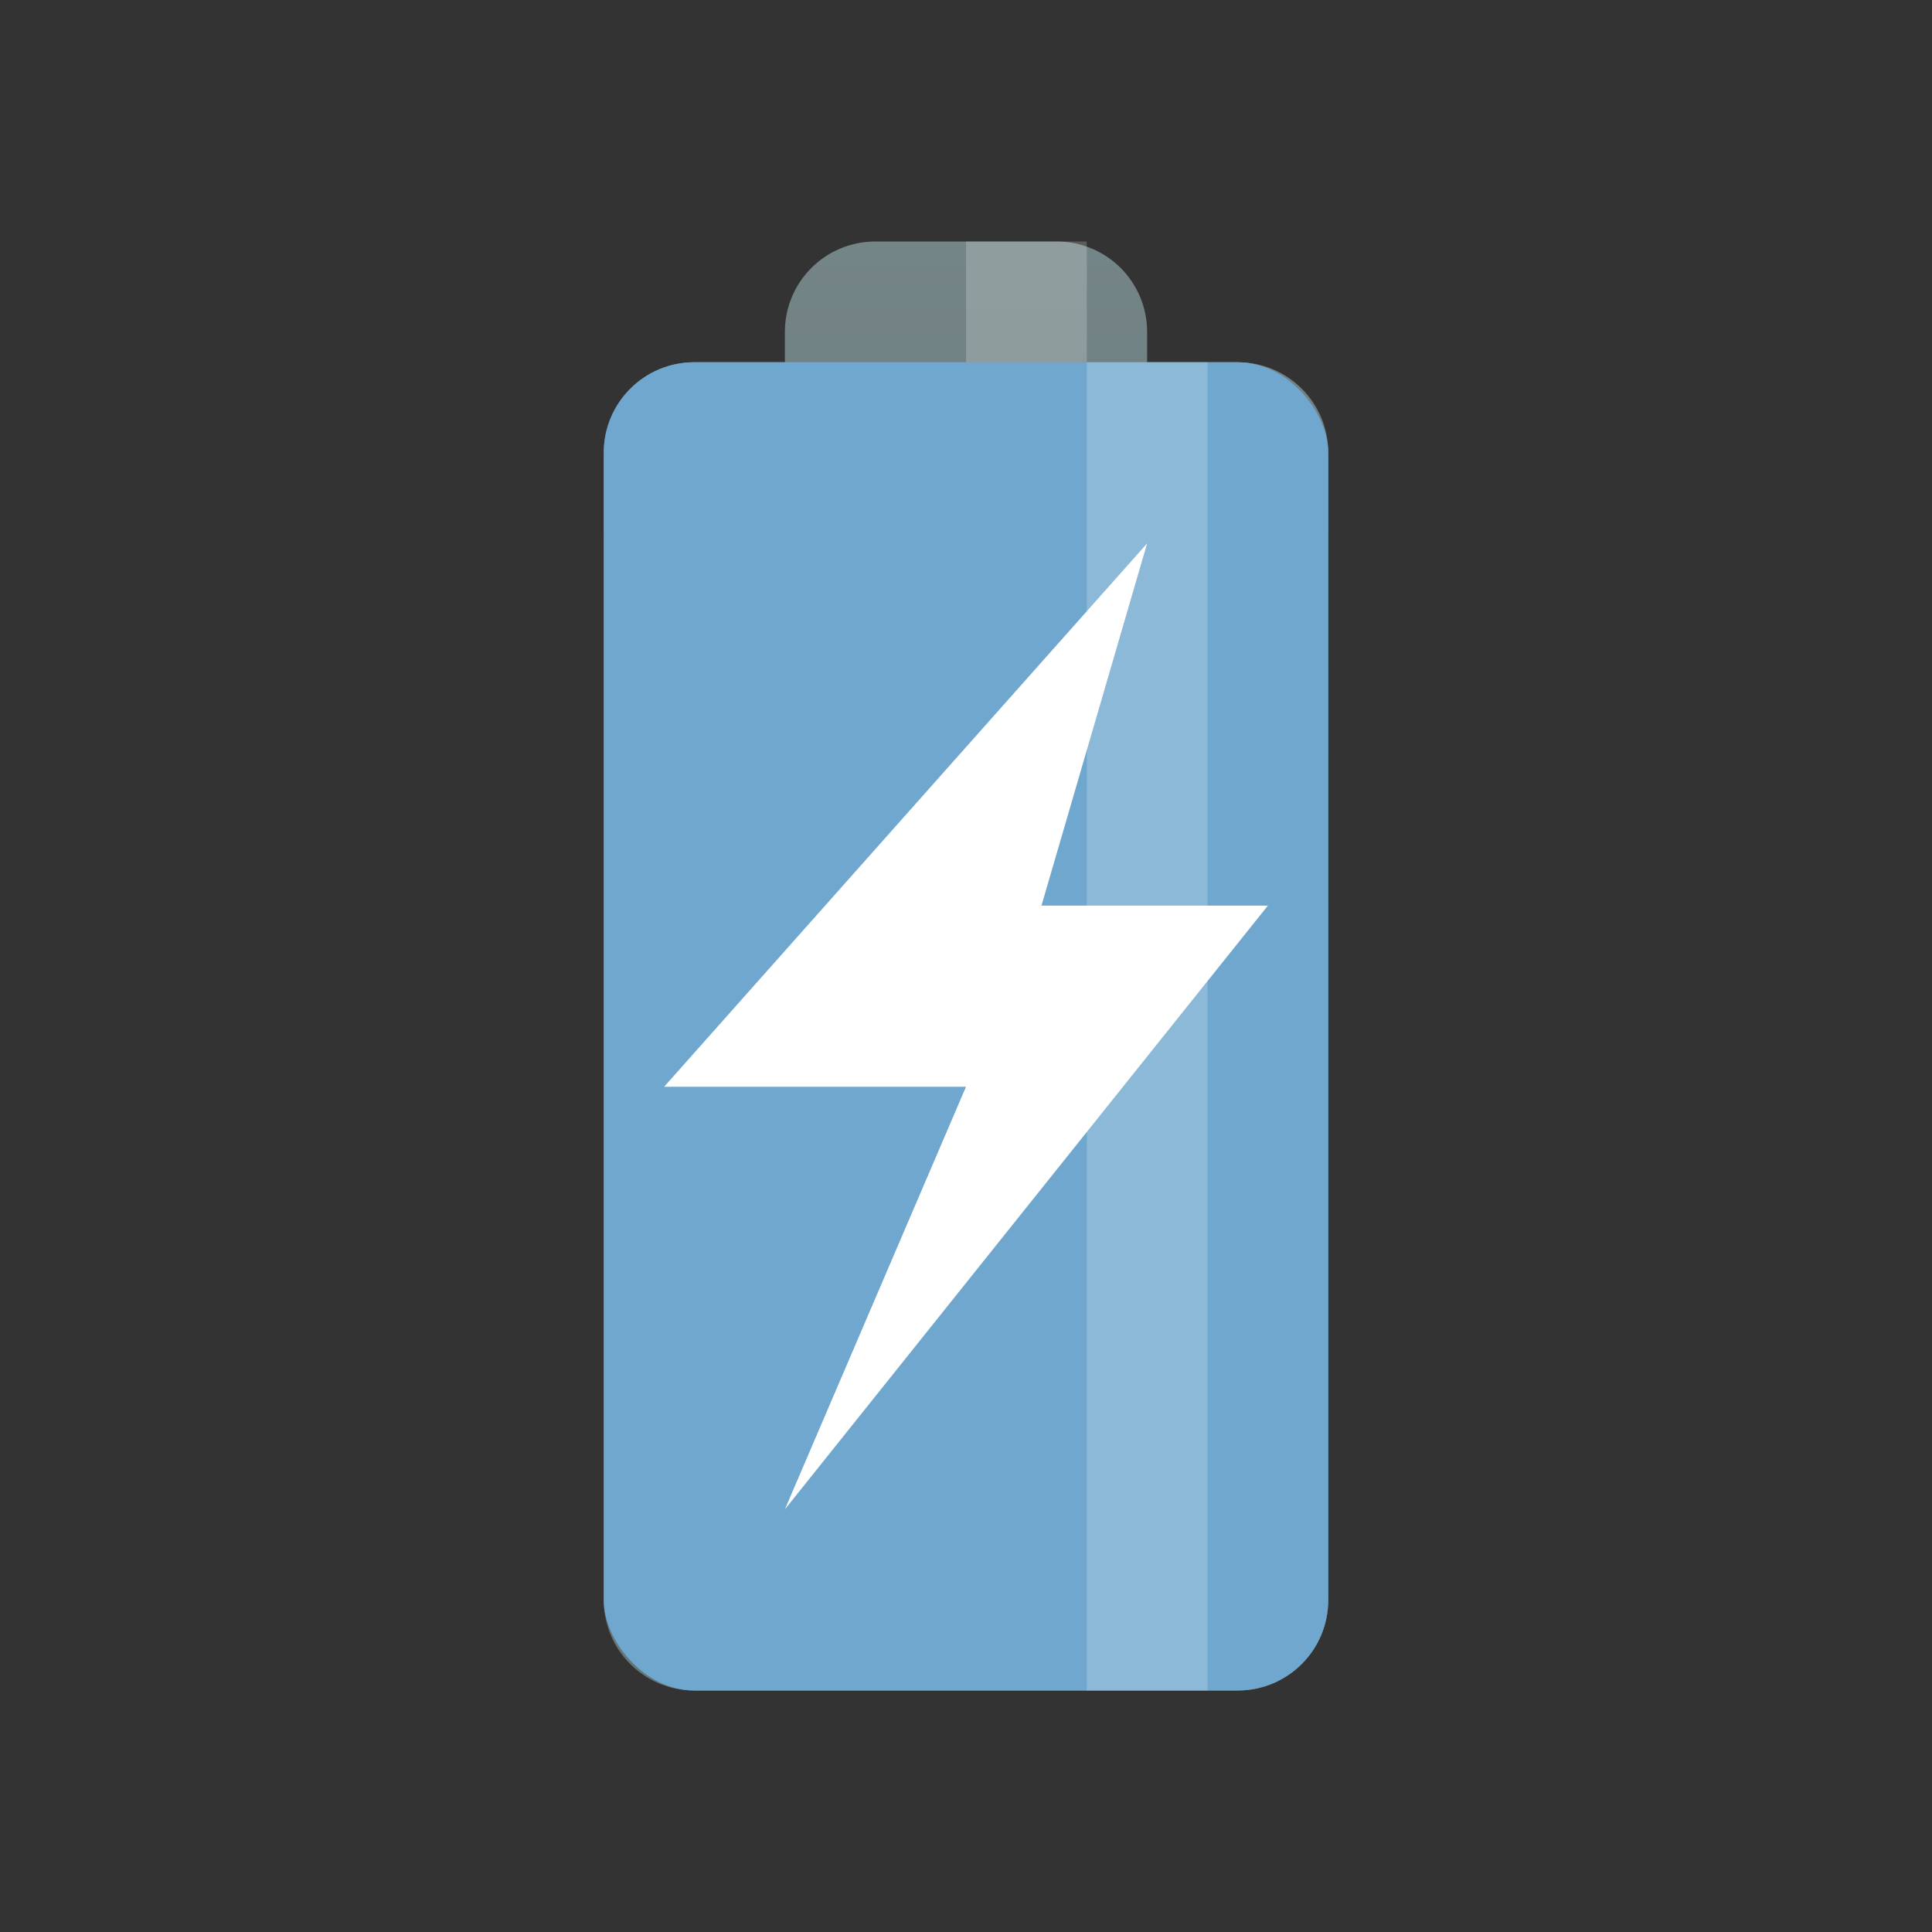
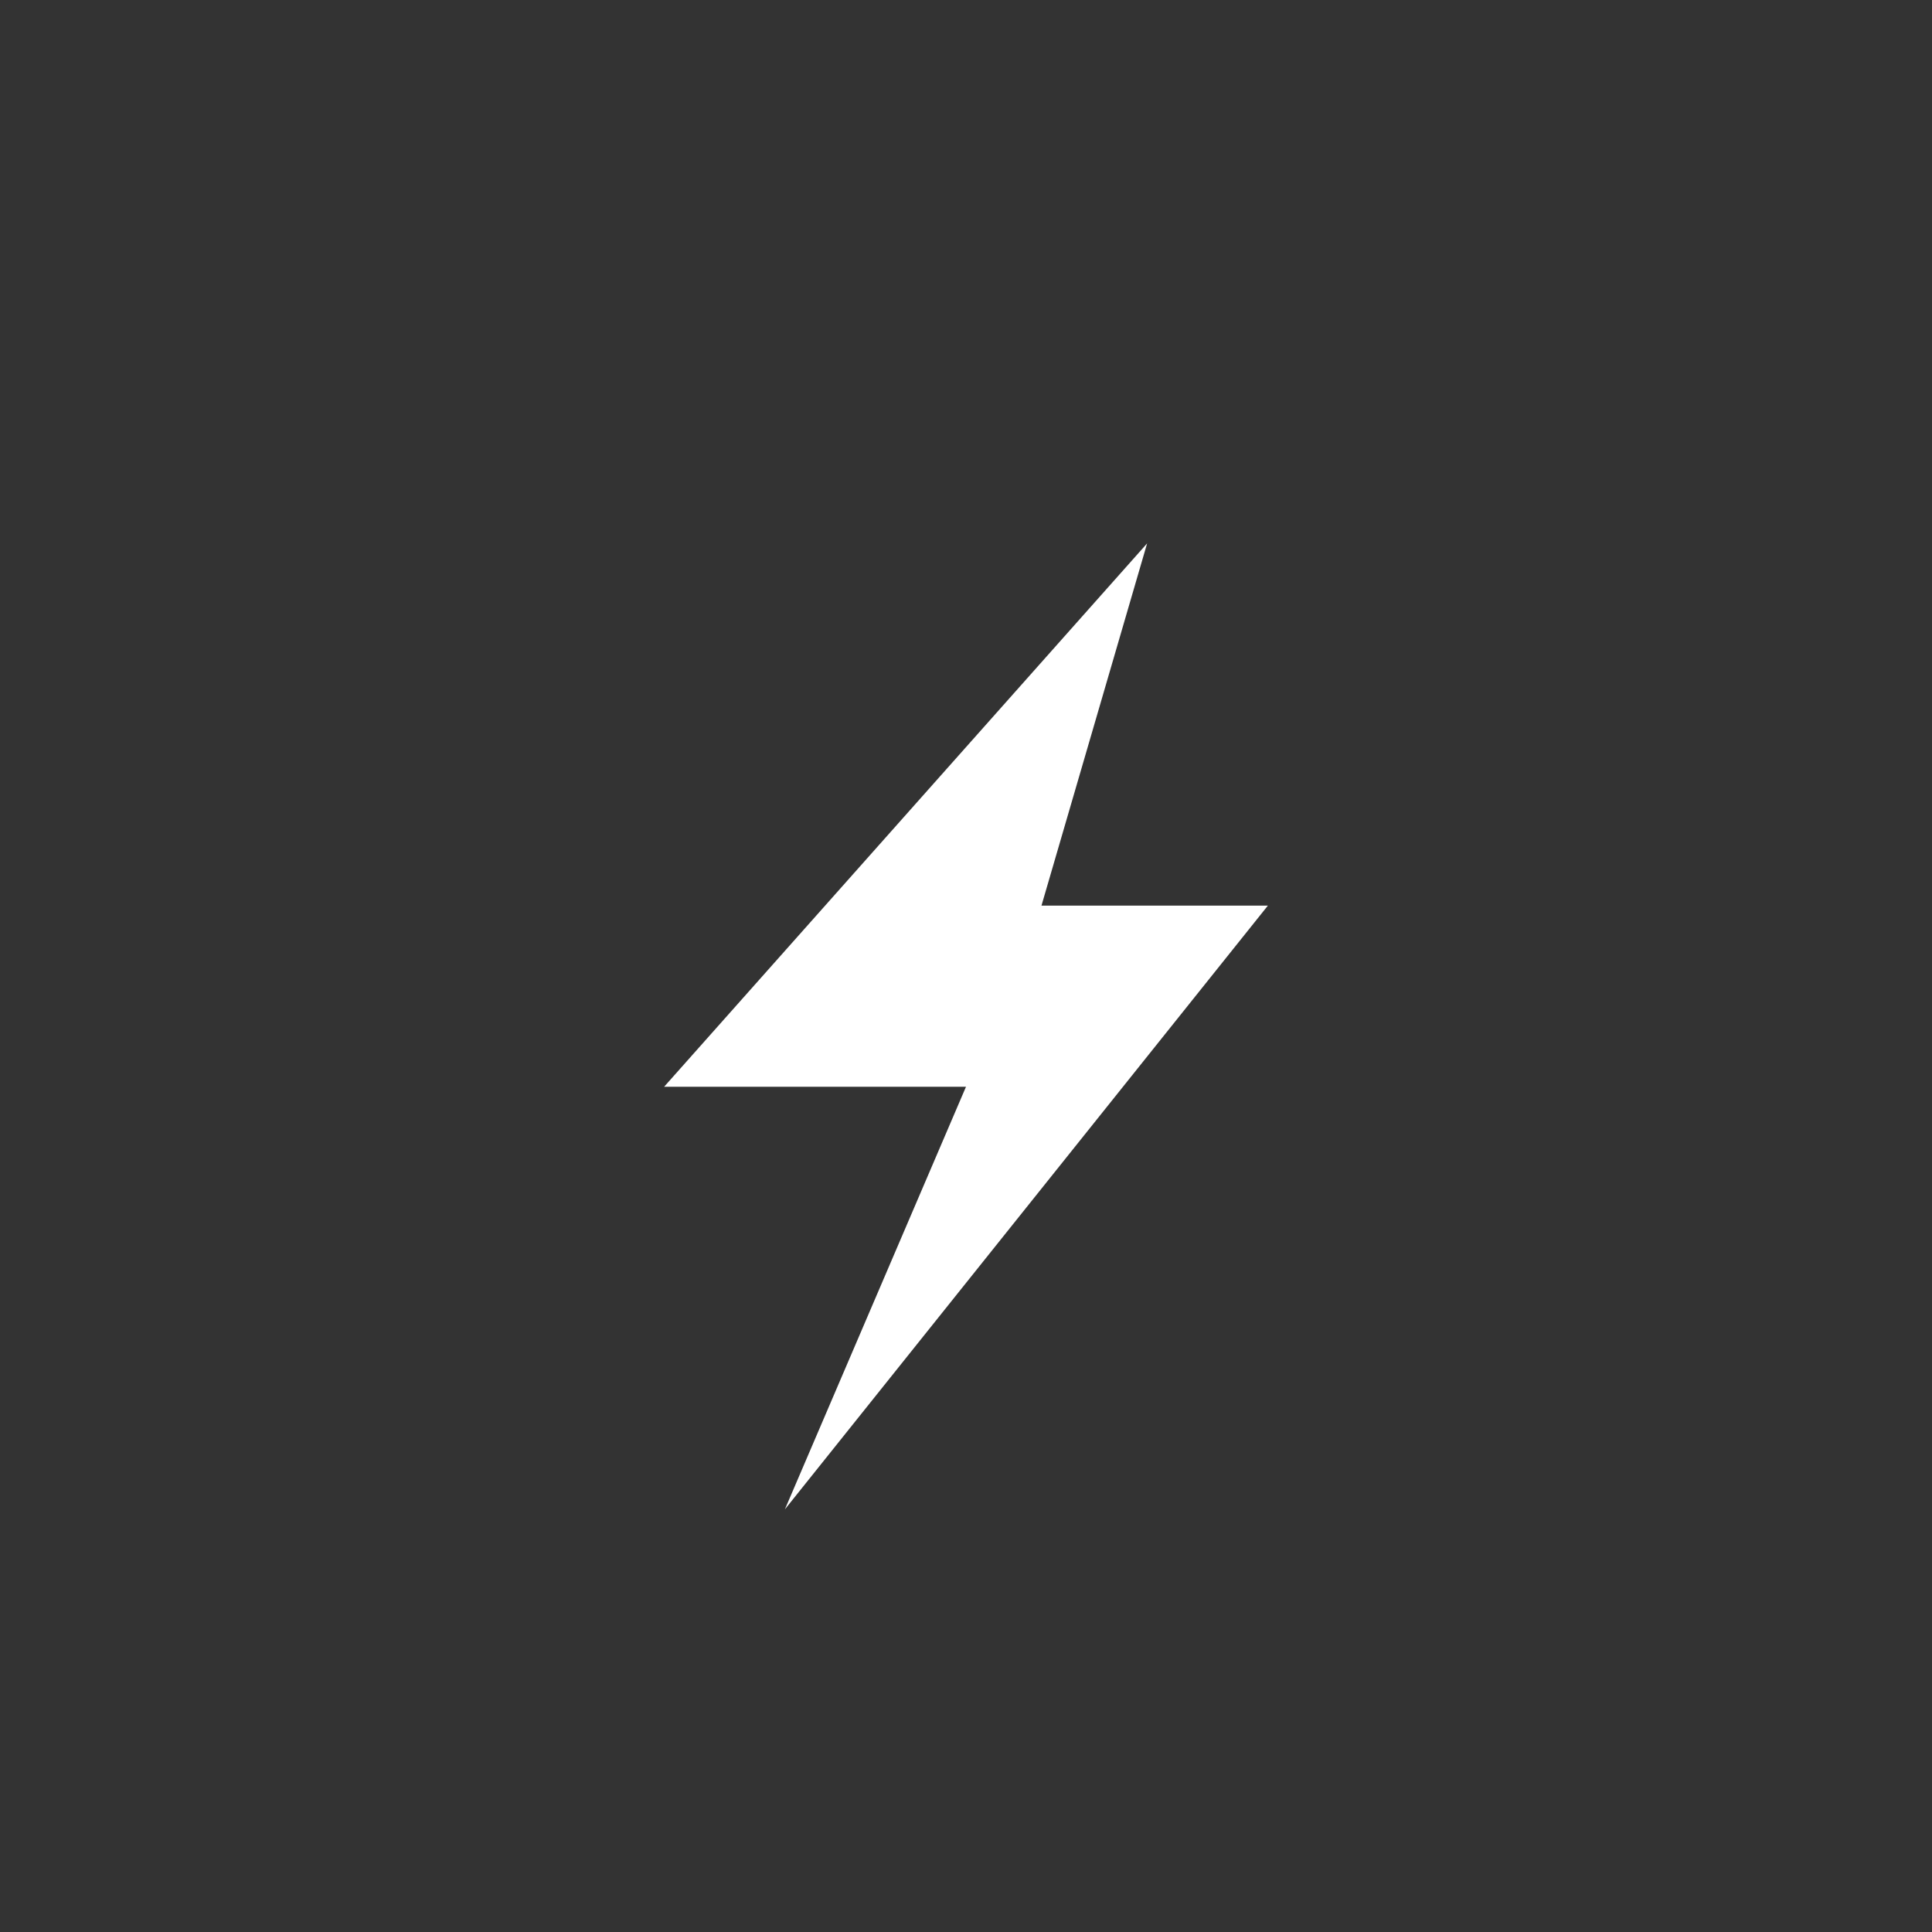
<svg xmlns="http://www.w3.org/2000/svg" viewBox="0 0 32 32">
  <rect x="0" y="0" width="32" height="32" fill="#333333" stroke="none" />
  <defs>
    <linearGradient gradientTransform="matrix(0.75,0,0,0.75,-2,-2)" y2="23" x2="0" y1="-7" gradientUnits="userSpaceOnUse" id="linearGradient3011">
      <stop style="stop-color:#839496;stop-opacity:1" />
      <stop offset="1" style="stop-color:#667678;stop-opacity:1" />
    </linearGradient>
  </defs>
-   <path d="M 14.5 4 C 13.669 4 13 4.669 13 5.5 L 13 6 L 11.5 6 C 10.669 6 10 6.669 10 7.5 L 10 26.5 C 10 27.331 10.669 28 11.5 28 L 20.5 28 C 21.331 28 22 27.331 22 26.5 L 22 7.5 C 22 6.669 21.331 6 20.5 6 L 19 6 L 19 5.5 C 19 4.669 18.331 4 17.5 4 L 14.5 4 z " style="fill:url(#linearGradient3011);fill-opacity:1;stroke:none" />
-   <rect rx="1.5" y="6" x="10" height="22" width="12" style="fill:#6fa7ce;opacity:1;fill-opacity:1;stroke:none;fill-rule:nonzero" />
-   <rect width="12" height="22" x="10" y="6" rx="1.5" style="fill:#6fa7ce;opacity:0.2;fill-opacity:1;stroke:none;fill-rule:nonzero" />
-   <rect width="2" height="2" x="16" y="4" style="fill:#fff;opacity:0.2;fill-opacity:1;stroke:none" />
-   <rect width="2" height="22" x="18" y="6" rx="0" style="fill:#fff;opacity:0.2;fill-opacity:1;stroke:none" />
  <path d="m 19 9 -8 9 5 0 -3 7 8 -10 -3.75 0 1.75 -6" style="fill:#fff;fill-opacity:1;fill-rule:evenodd" />
</svg>